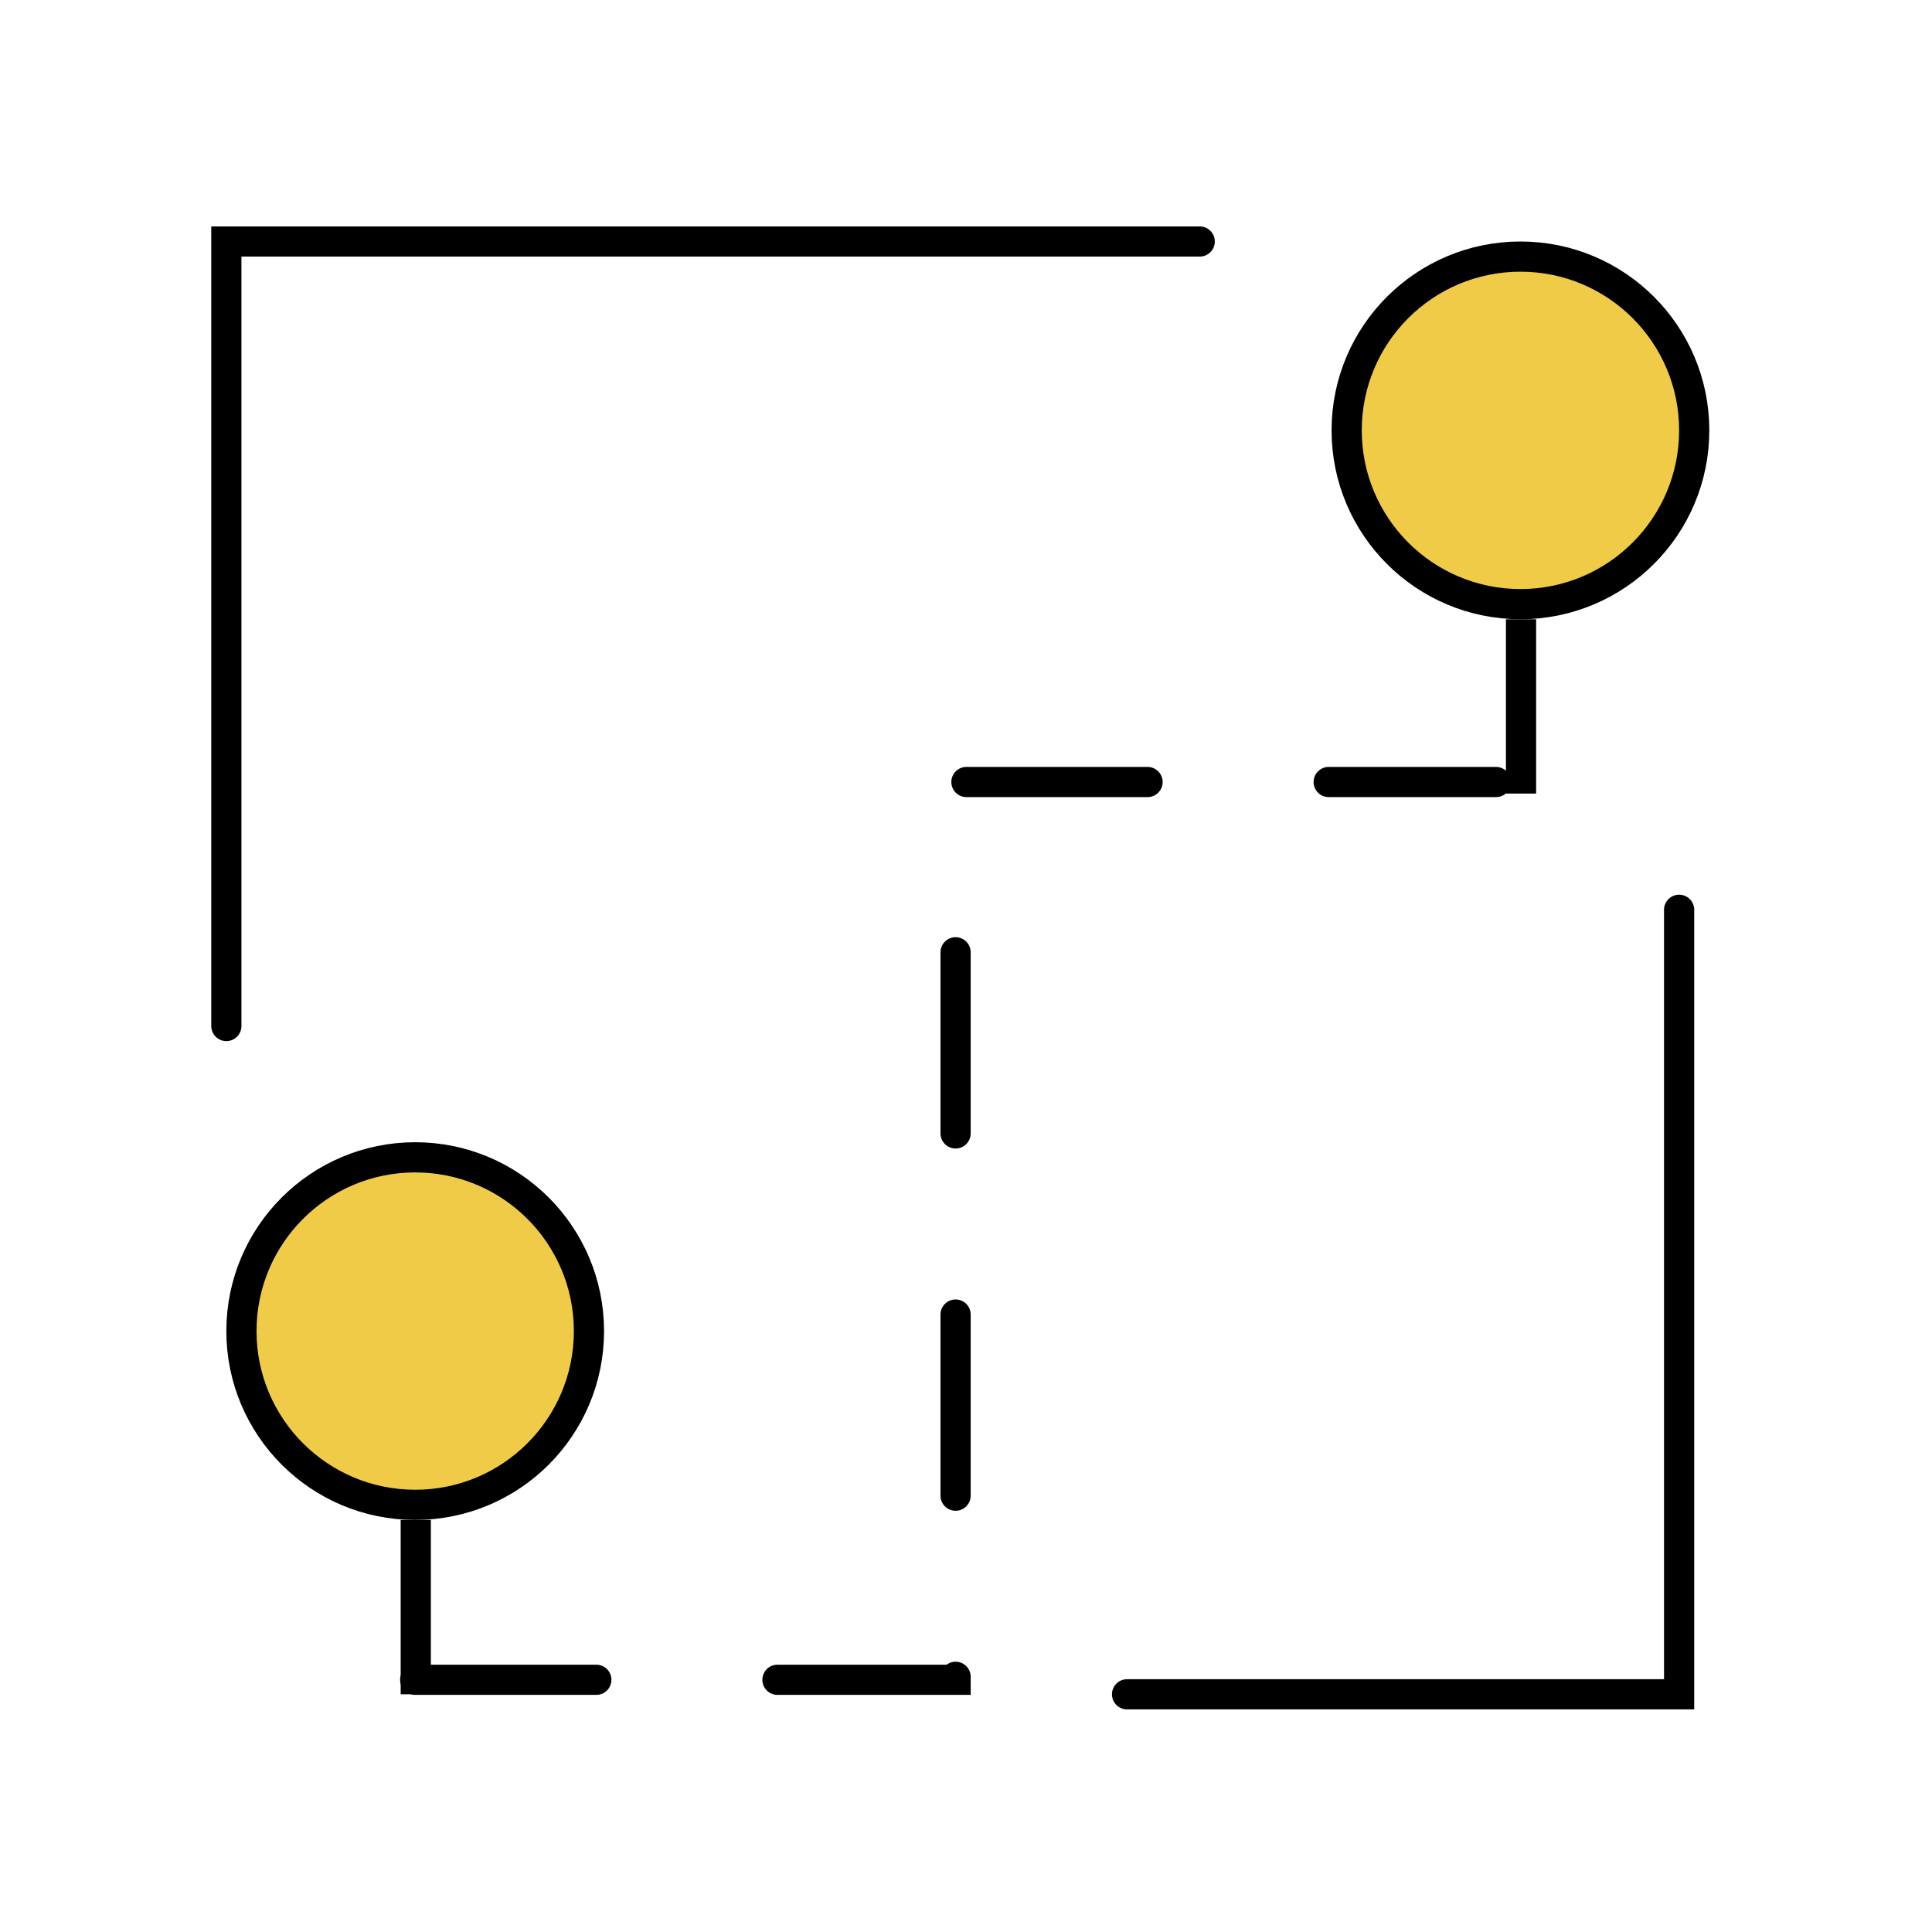
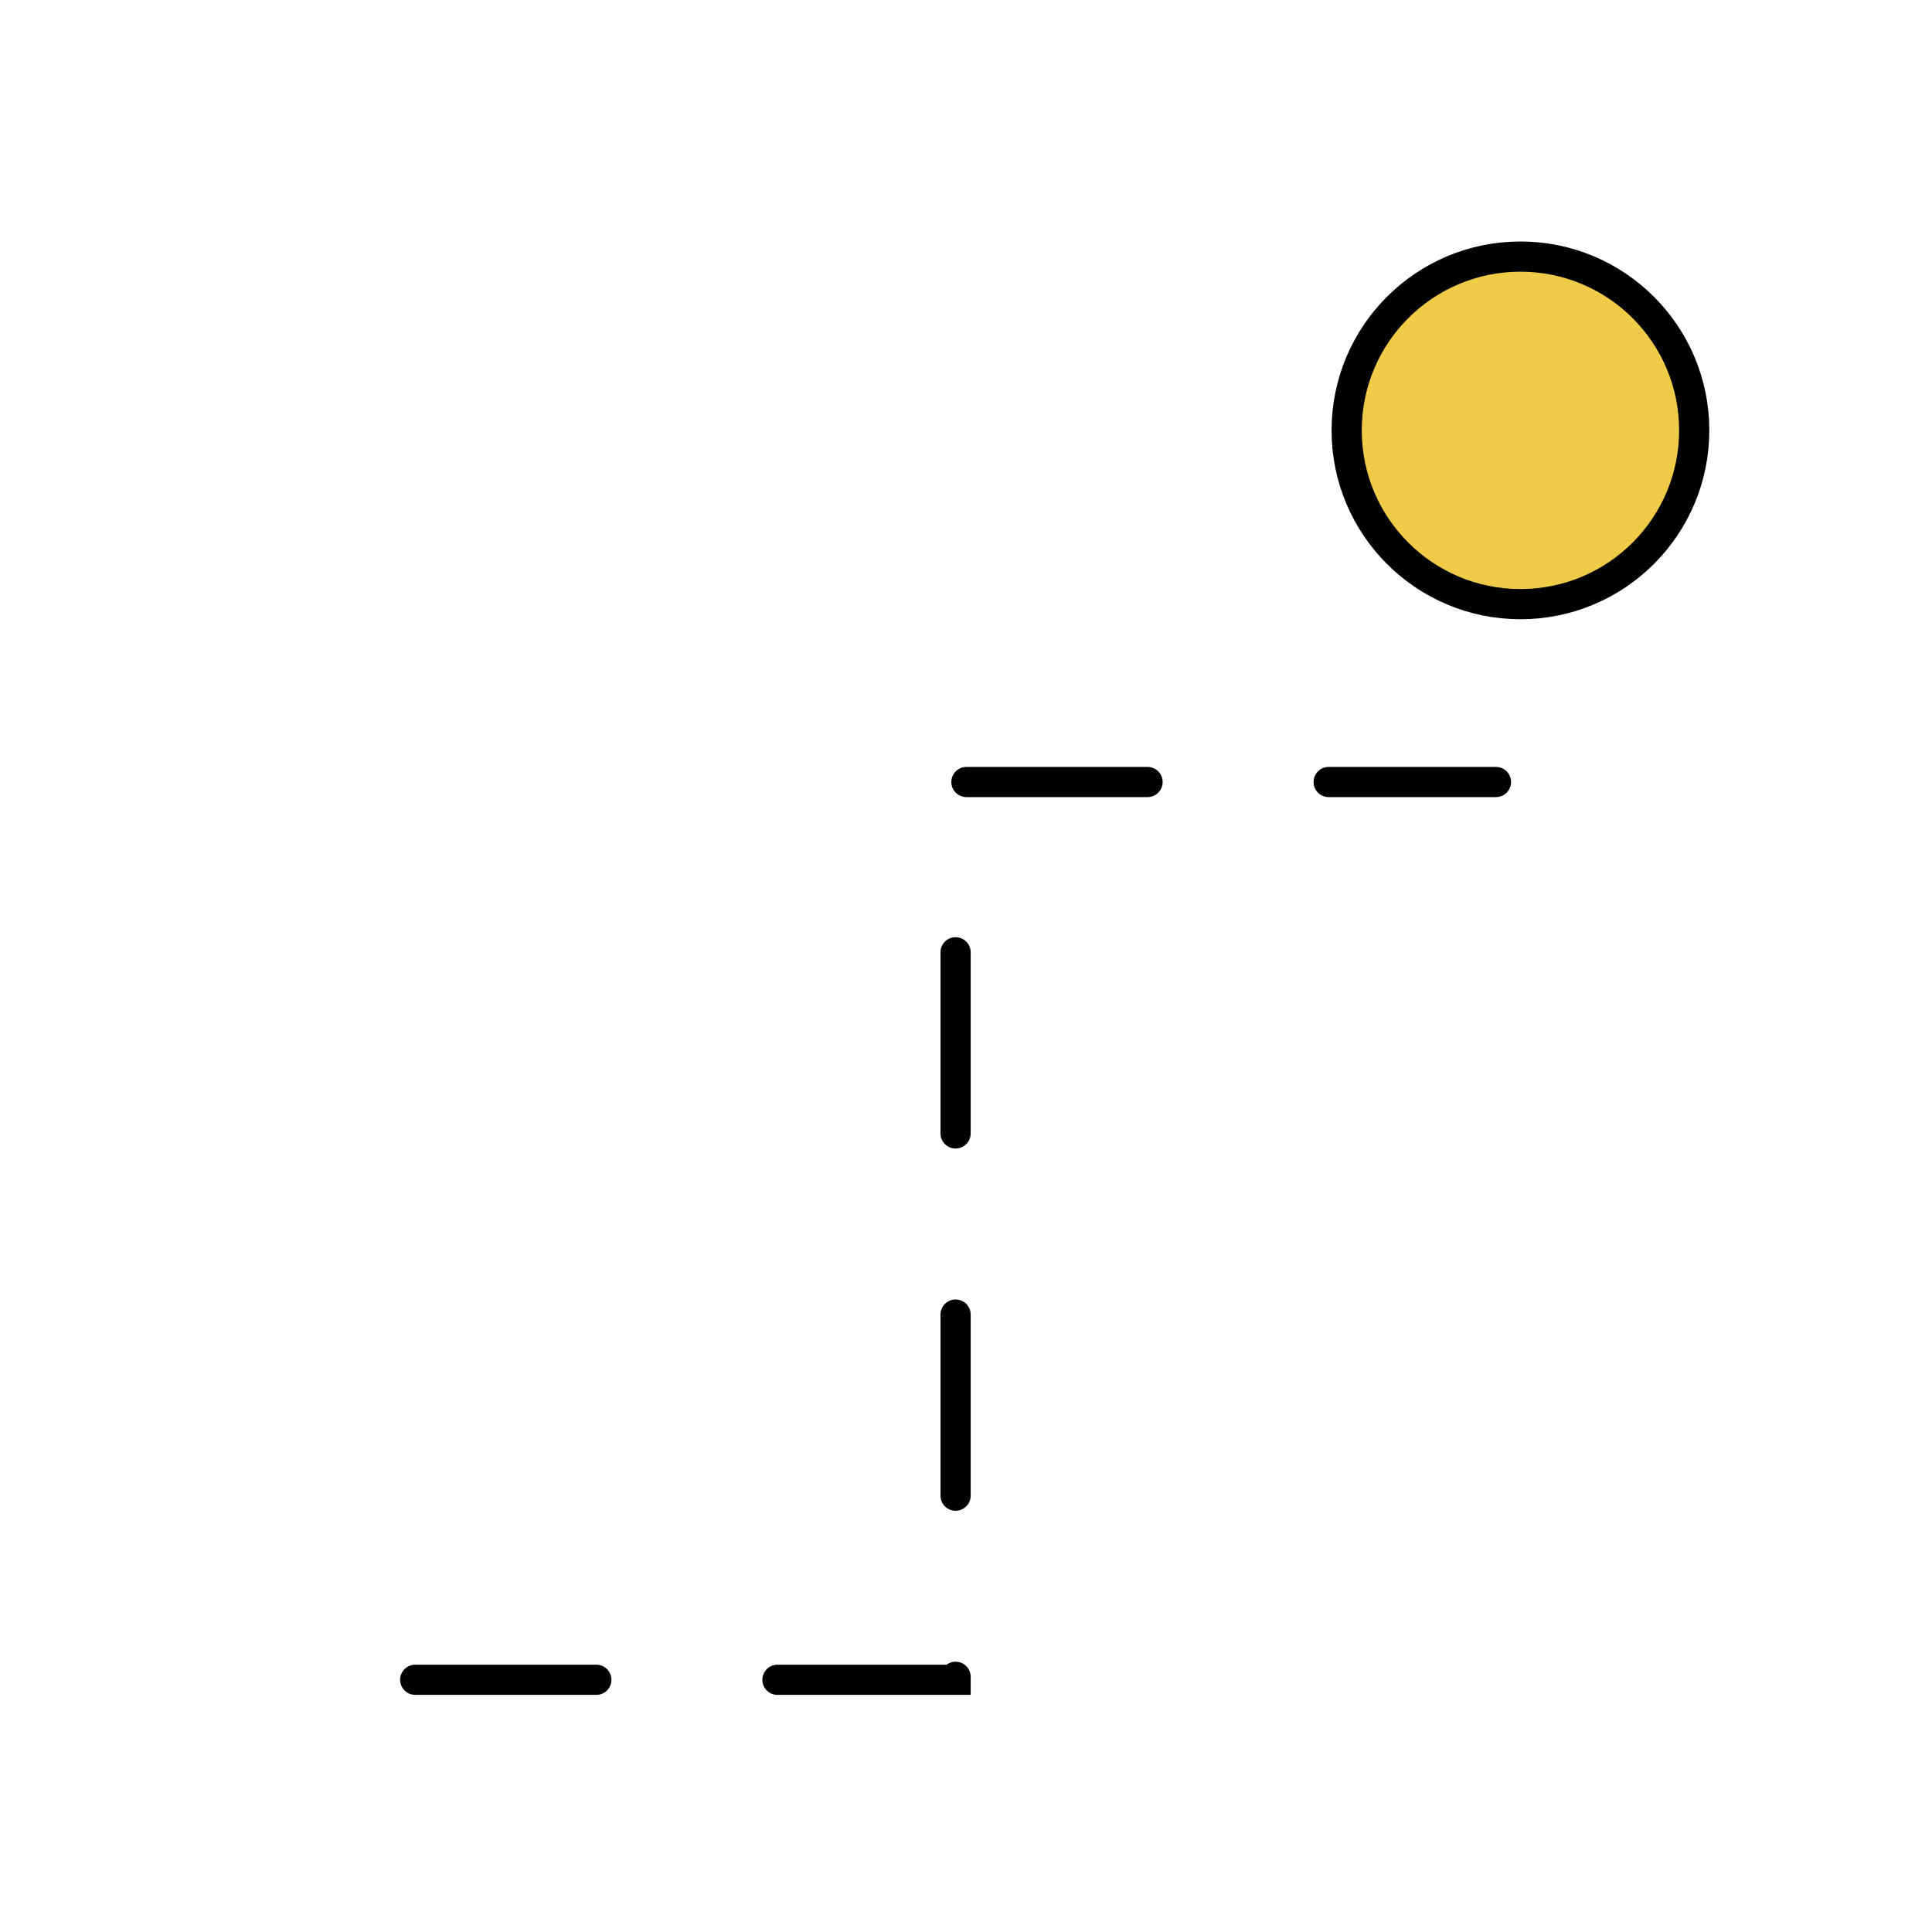
<svg xmlns="http://www.w3.org/2000/svg" width="64" height="64" viewBox="0 0 64 64" fill="none">
  <g clip-path="url(#clip0_5485_393)">
    <path d="M56.123 14.256C56.123 17.435 53.546 20.013 50.367 20.013C47.188 20.013 44.61 17.435 44.61 14.256C44.61 11.077 47.188 8.5 50.367 8.5C53.546 8.5 56.123 11.077 56.123 14.256Z" fill="#F0CB47" stroke="black" />
-     <line x1="50.386" y1="20.513" x2="50.386" y2="26.288" stroke="black" />
    <path d="M13.754 55.645L31.655 55.645L31.655 25.905L49.556 25.905" stroke="black" stroke-linecap="round" stroke-dasharray="6 6" />
-     <path d="M19.51 44.094C19.51 47.273 16.933 49.85 13.754 49.85C10.575 49.85 7.998 47.273 7.998 44.094C7.998 40.915 10.575 38.338 13.754 38.338C16.933 38.338 19.51 40.915 19.51 44.094Z" fill="#F0CB47" stroke="black" />
-     <line x1="13.773" y1="50.35" x2="13.773" y2="56.125" stroke="black" />
-     <path d="M7.498 33.988V8H39.742" stroke="black" stroke-linecap="round" />
-     <path d="M55.623 30.138L55.623 56.126L37.335 56.126" stroke="black" stroke-linecap="round" />
  </g>
  <defs>
    <clipPath id="clip0_5485_393">
      <rect width="64" height="64" fill="white" />
    </clipPath>
  </defs>
</svg>